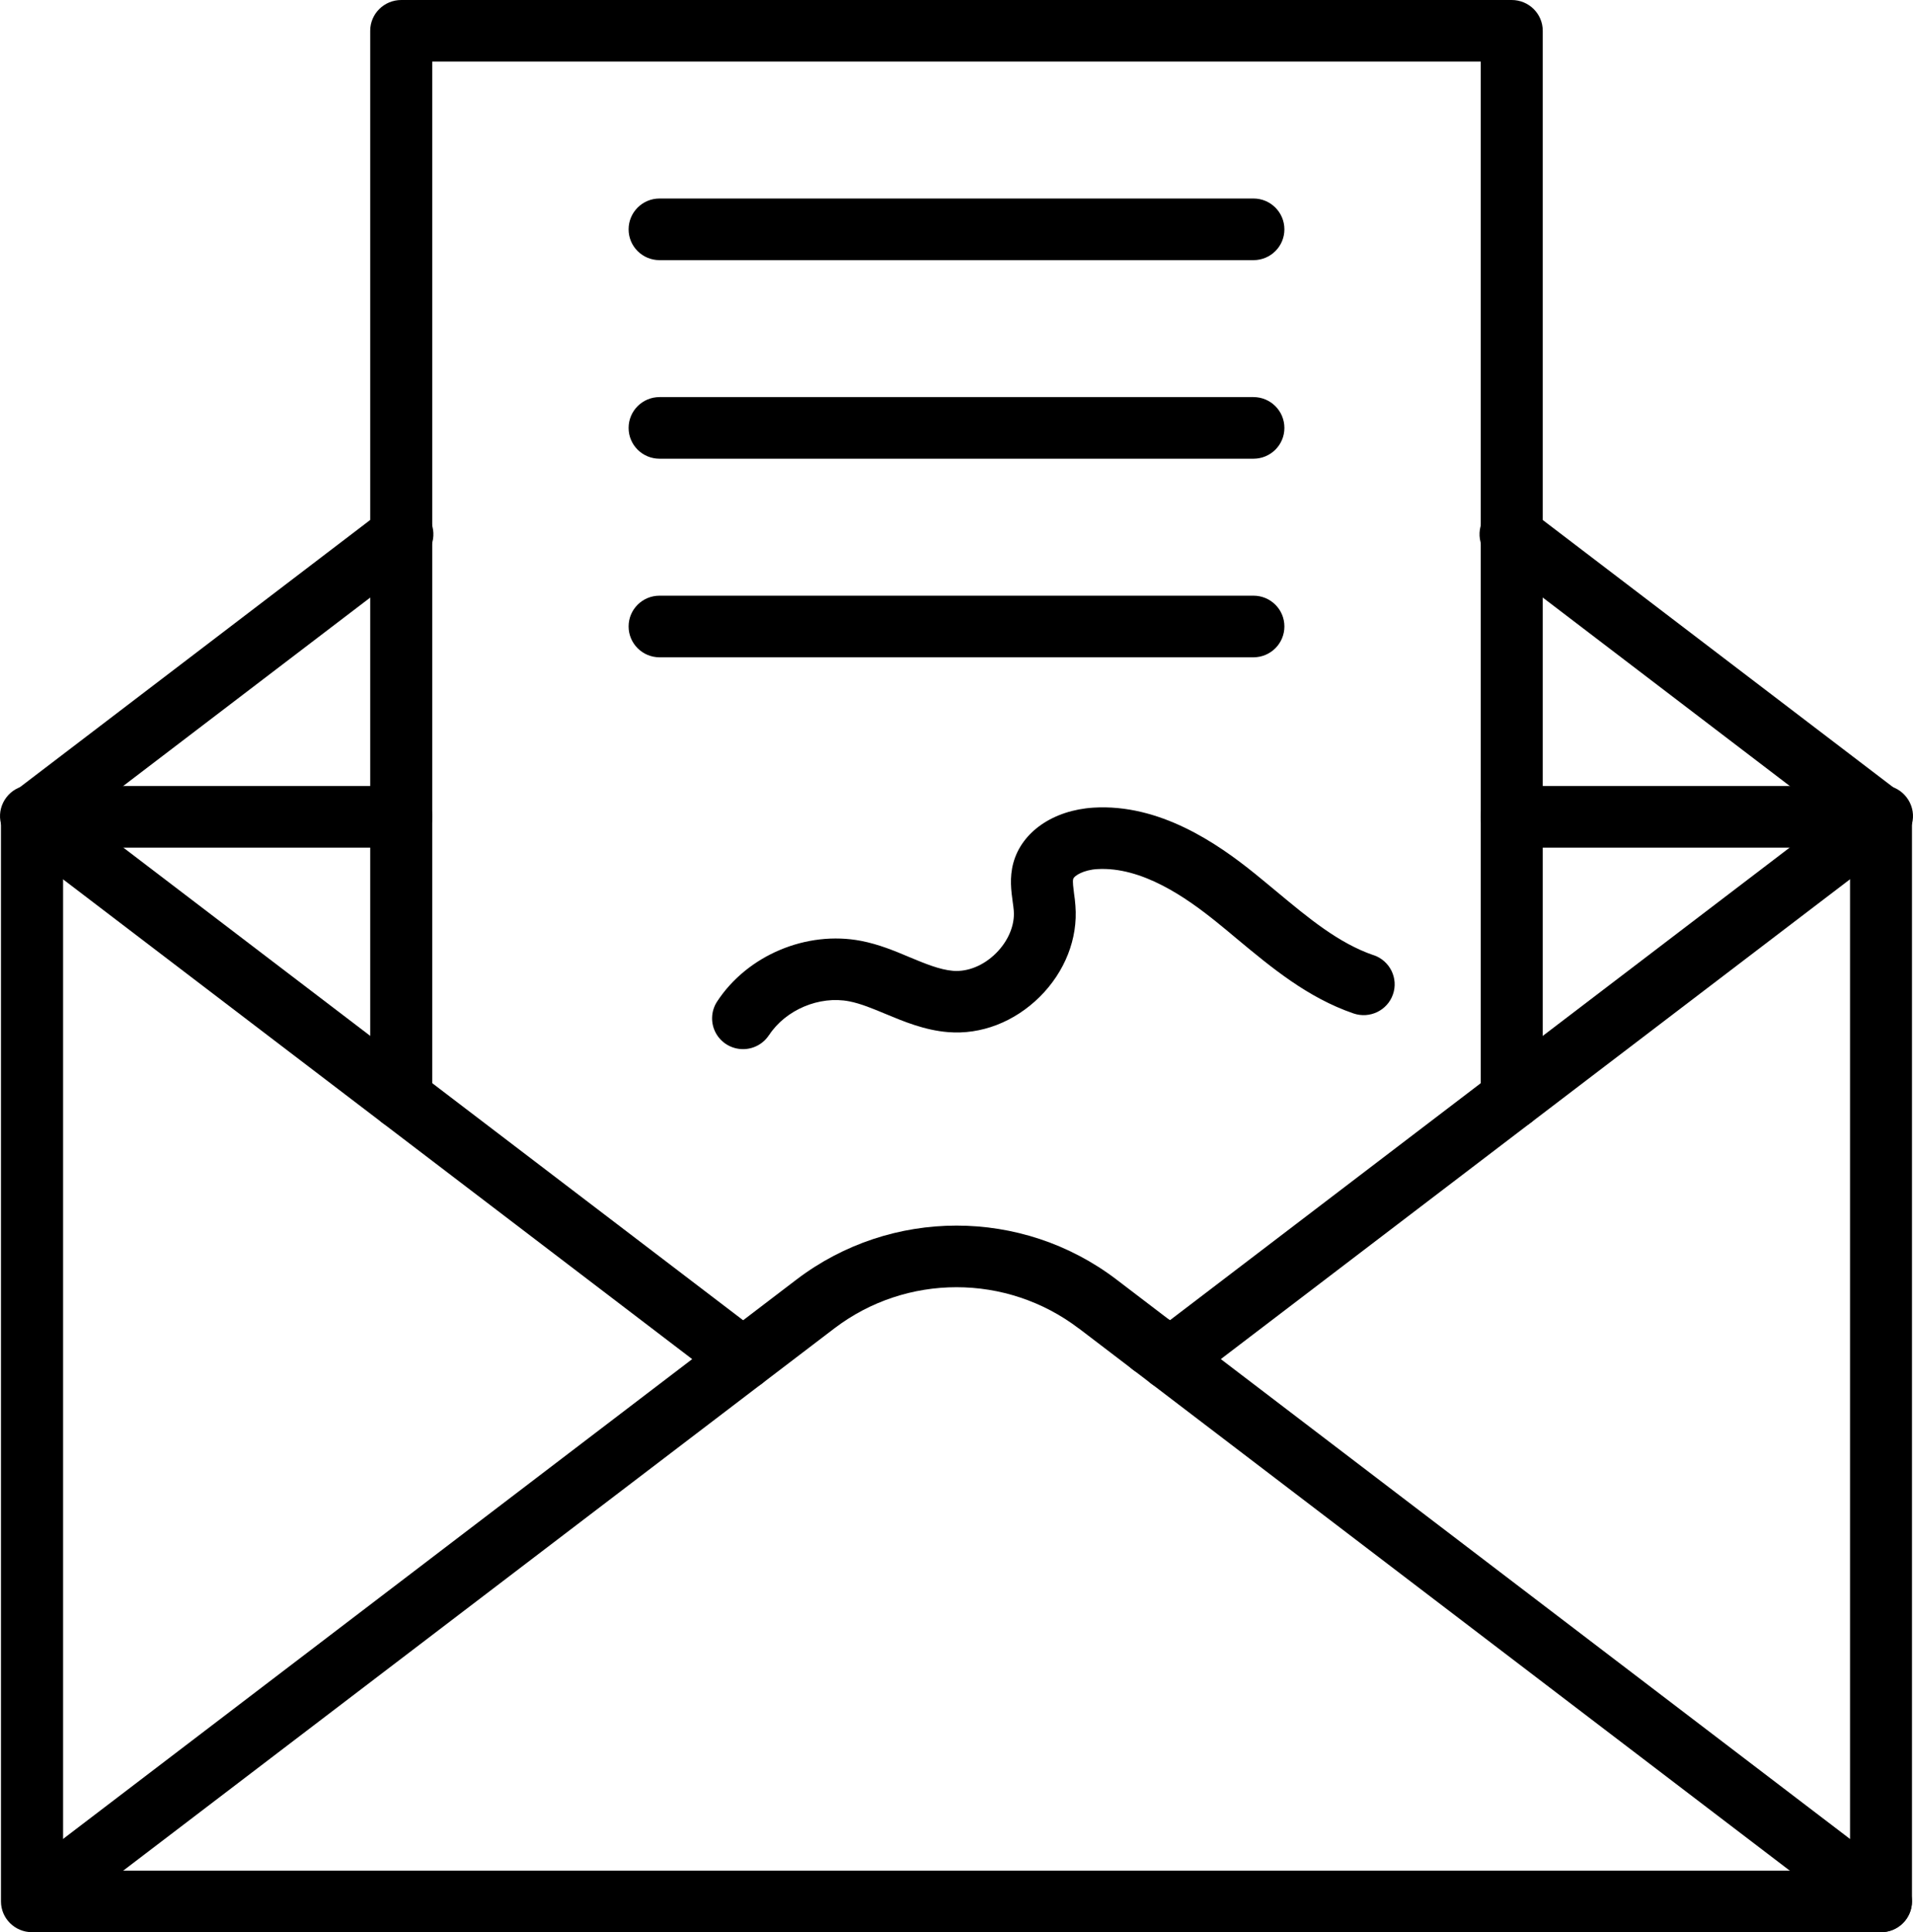
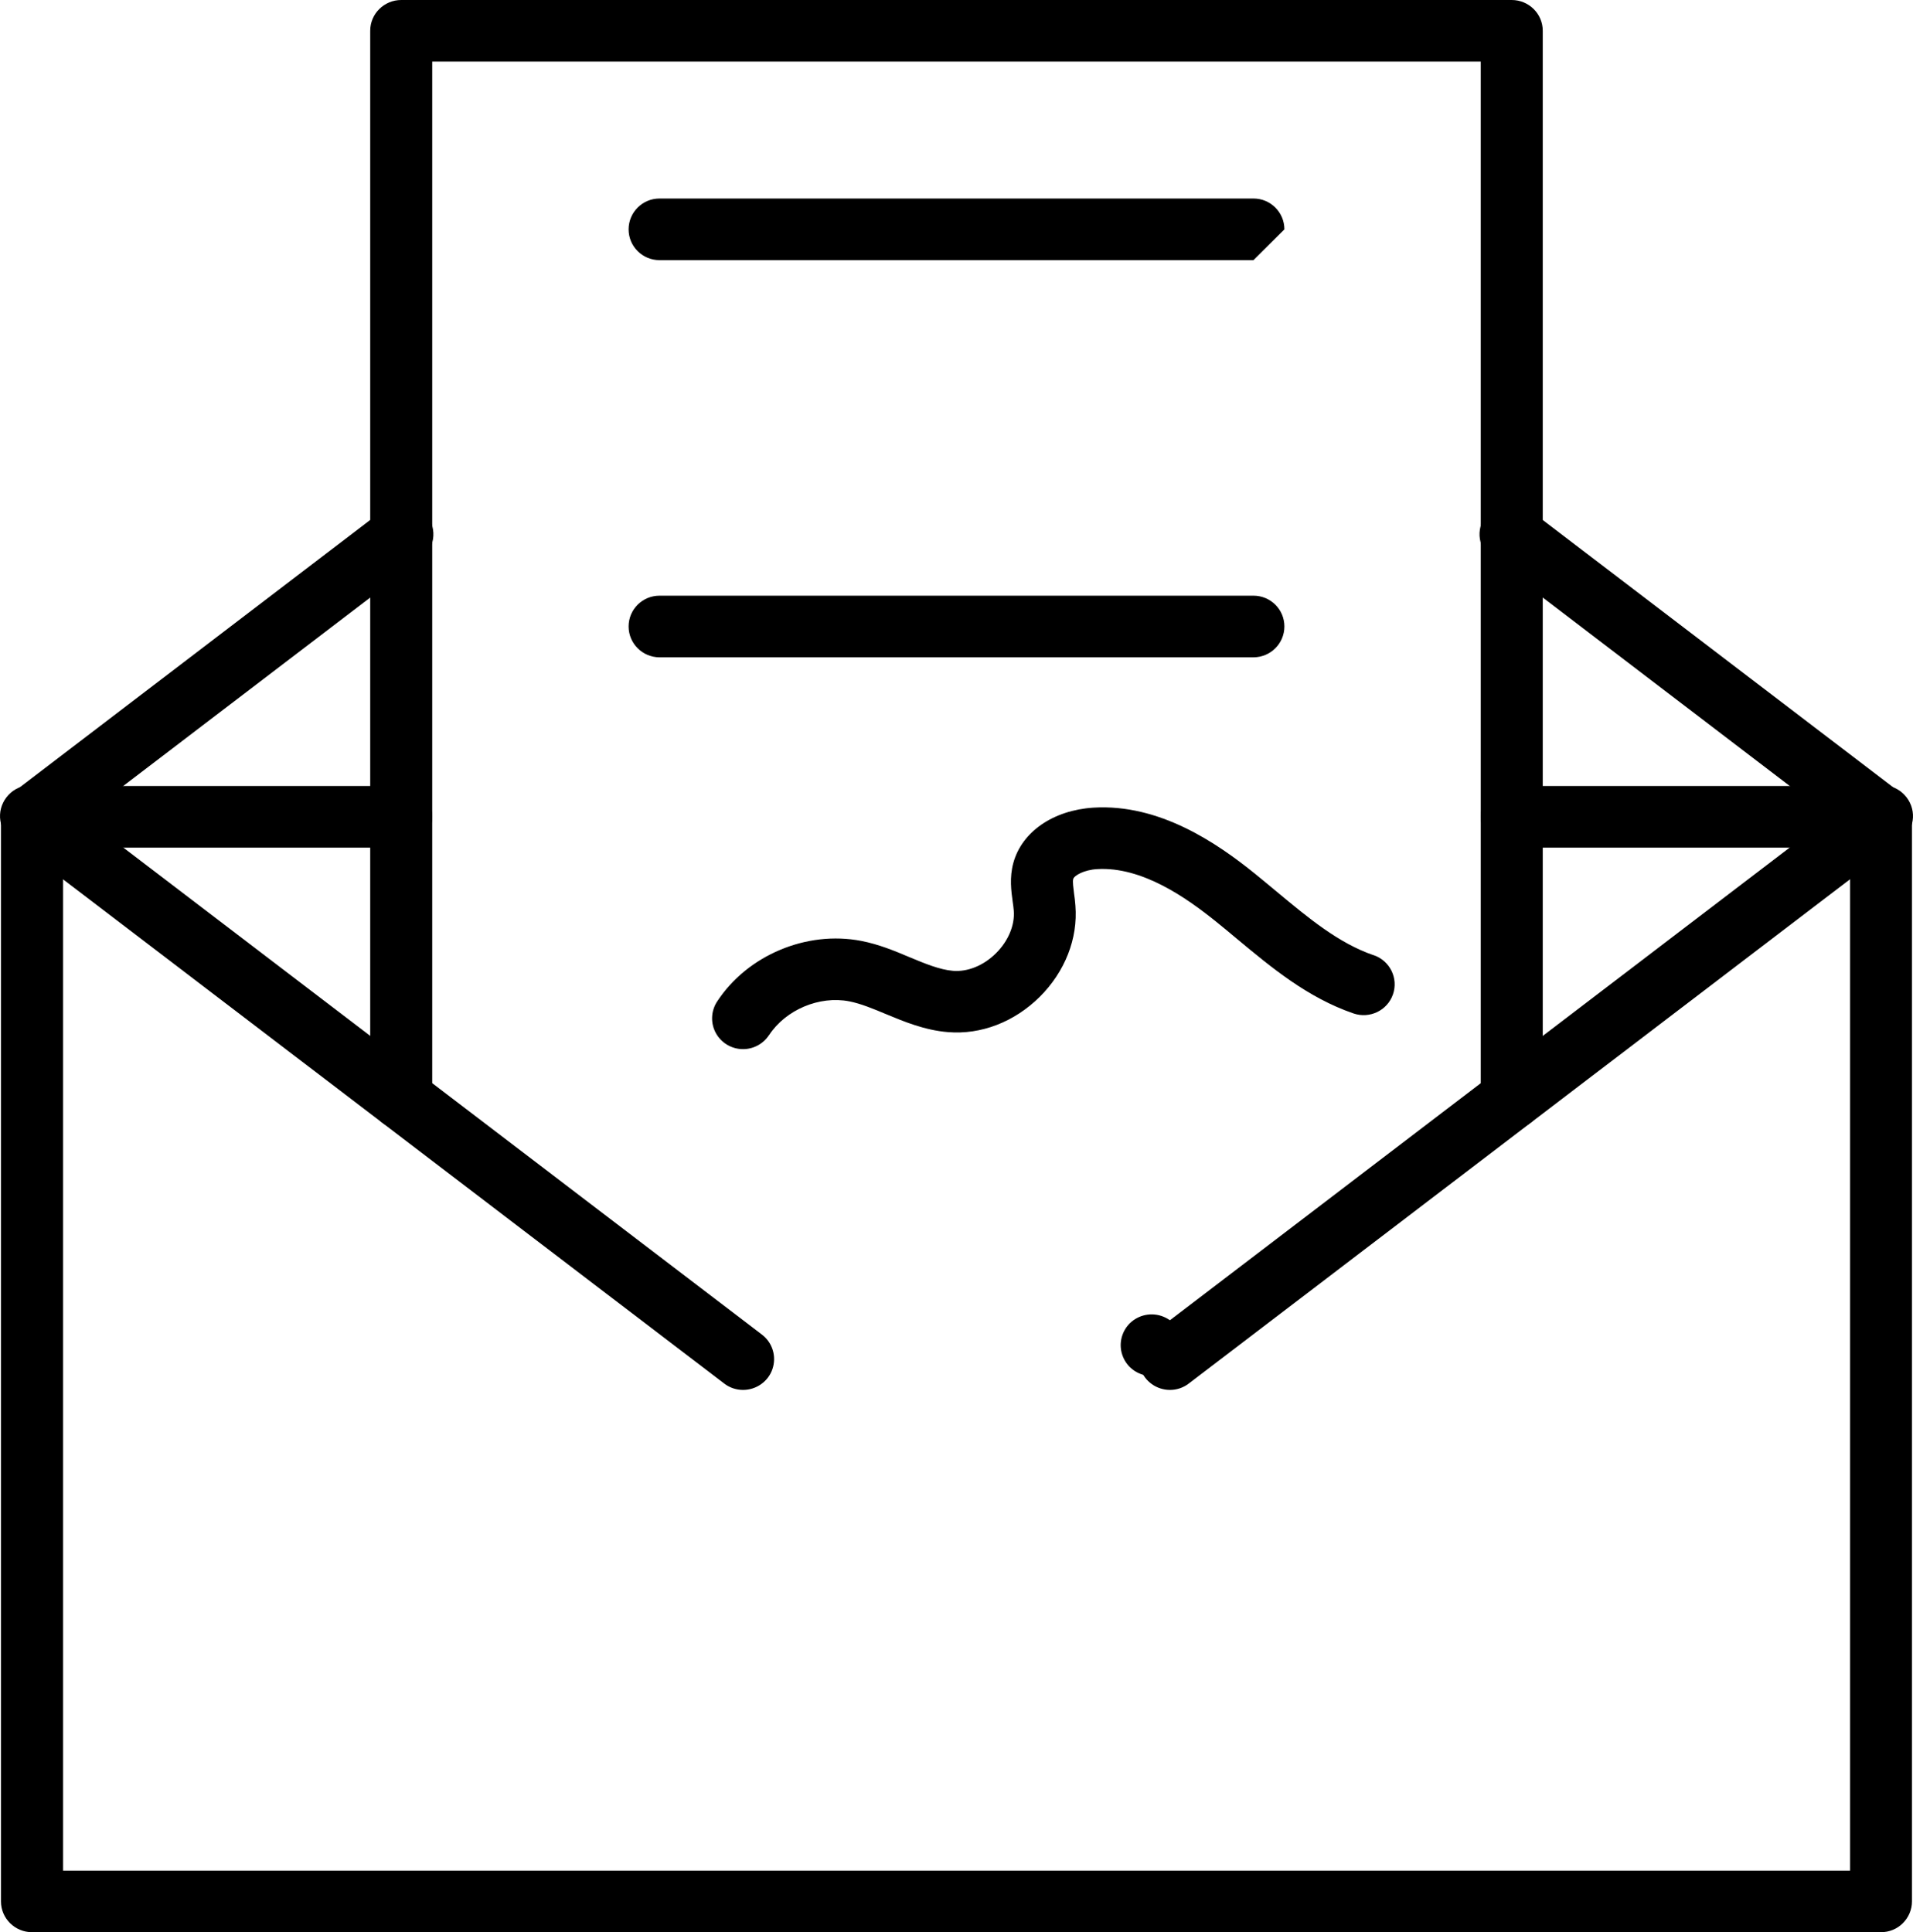
<svg xmlns="http://www.w3.org/2000/svg" width="99" height="100" viewBox="0 0 99 100" fill="none">
  <path d="M97.343 100H1.657C0.771 100 0.05 99.288 0.05 98.407V42.272C0.05 41.391 0.771 40.679 1.657 40.679H20.767C21.653 40.679 22.369 41.391 22.369 42.272C22.369 43.153 21.653 43.869 20.767 43.869H3.265V96.814H95.741V43.869H78.234C77.348 43.869 76.632 43.153 76.632 42.272C76.632 41.391 77.348 40.679 78.234 40.679H97.344C98.23 40.679 98.947 41.391 98.947 42.272V98.407C98.947 98.83 98.776 99.235 98.477 99.533C98.177 99.835 97.768 100 97.343 100Z" fill="black" />
  <path d="M38.452 71.935C38.103 71.935 37.758 71.82 37.481 71.606L0.681 43.54C0.328 43.291 0.086 42.904 0.019 42.477C-0.048 42.05 0.068 41.609 0.332 41.267C0.596 40.919 0.99 40.697 1.424 40.648C1.858 40.599 2.297 40.733 2.633 41.008L39.434 69.074C39.98 69.493 40.194 70.204 39.975 70.854C39.756 71.499 39.142 71.935 38.453 71.935L38.452 71.935Z" fill="black" />
  <path d="M60.548 71.935C59.859 71.935 59.245 71.499 59.026 70.854C58.807 70.204 59.022 69.493 59.568 69.074L96.367 41.008C96.703 40.733 97.142 40.599 97.576 40.648C98.01 40.697 98.404 40.919 98.668 41.267C98.932 41.609 99.049 42.05 98.981 42.477C98.914 42.904 98.672 43.291 98.319 43.54L61.518 71.606C61.241 71.82 60.897 71.935 60.548 71.935Z" fill="black" />
  <path d="M1.662 43.869C0.972 43.869 0.359 43.433 0.14 42.784C-0.08 42.139 0.14 41.422 0.681 41.008L19.791 26.428C20.127 26.148 20.561 26.014 21 26.063C21.434 26.112 21.832 26.335 22.096 26.677C22.365 27.024 22.477 27.465 22.41 27.896C22.343 28.323 22.101 28.711 21.738 28.96L2.633 43.535C2.351 43.749 2.011 43.869 1.662 43.869Z" fill="black" />
  <path d="M97.338 43.869C96.989 43.869 96.644 43.754 96.367 43.536L77.257 28.955V28.96C76.899 28.711 76.653 28.323 76.586 27.896C76.519 27.465 76.631 27.024 76.899 26.677C77.163 26.335 77.562 26.112 77.996 26.063C78.434 26.014 78.869 26.148 79.204 26.428L98.319 41.008C98.865 41.422 99.08 42.139 98.86 42.788C98.637 43.433 98.028 43.869 97.338 43.869Z" fill="black" />
-   <path d="M97.338 100C96.989 100 96.644 99.884 96.367 99.671L55.821 68.744V68.749C52.092 65.91 46.908 65.91 43.18 68.749L2.633 99.67C1.926 100.164 0.959 100.017 0.435 99.336C-0.088 98.655 0.019 97.69 0.682 97.143L41.228 66.217C46.112 62.502 52.894 62.502 57.773 66.217L98.32 97.143C98.862 97.556 99.081 98.273 98.862 98.918C98.642 99.567 98.029 99.999 97.34 99.999L97.338 100Z" fill="black" />
  <path d="M78.233 58.44C77.347 58.44 76.631 57.728 76.631 56.848V3.186H22.368V56.848C22.368 57.729 21.652 58.44 20.766 58.44C19.88 58.44 19.159 57.728 19.159 56.848V1.593C19.159 0.712 19.88 0 20.766 0H78.232C79.119 0 79.839 0.712 79.839 1.593V56.848C79.839 57.27 79.669 57.675 79.369 57.973C79.065 58.271 78.659 58.44 78.233 58.44Z" fill="black" />
  <path d="M59.603 71.214C58.953 71.214 58.367 70.827 58.121 70.231C57.87 69.635 58.009 68.95 58.465 68.491C58.927 68.037 59.616 67.9 60.216 68.149C60.816 68.394 61.205 68.976 61.205 69.621C61.205 70.044 61.035 70.449 60.735 70.747C60.435 71.05 60.023 71.214 59.598 71.214L59.603 71.214Z" fill="black" />
-   <path d="M64.867 23.741H34.133C33.247 23.741 32.531 23.029 32.531 22.148C32.531 21.267 33.247 20.551 34.133 20.551H64.867C65.753 20.551 66.469 21.267 66.469 22.148C66.469 23.029 65.753 23.741 64.867 23.741Z" fill="black" />
-   <path d="M64.867 13.464H34.133C33.247 13.464 32.531 12.752 32.531 11.871C32.531 10.99 33.247 10.274 34.133 10.274H64.867C65.753 10.274 66.469 10.99 66.469 11.871C66.469 12.752 65.753 13.464 64.867 13.464Z" fill="black" />
+   <path d="M64.867 13.464H34.133C33.247 13.464 32.531 12.752 32.531 11.871C32.531 10.99 33.247 10.274 34.133 10.274H64.867C65.753 10.274 66.469 10.99 66.469 11.871Z" fill="black" />
  <path d="M64.867 34.019H34.133C33.247 34.019 32.531 33.303 32.531 32.422C32.531 31.541 33.247 30.829 34.133 30.829H64.867C65.753 30.829 66.469 31.541 66.469 32.422C66.469 33.303 65.753 34.019 64.867 34.019Z" fill="black" />
  <path d="M38.452 54.298C37.866 54.298 37.324 53.977 37.046 53.466C36.764 52.95 36.791 52.327 37.109 51.837C38.676 49.439 41.742 48.149 44.567 48.696C45.484 48.874 46.299 49.212 47.078 49.542C47.861 49.867 48.622 50.187 49.32 50.245C50.081 50.307 50.91 49.969 51.545 49.333C52.181 48.701 52.525 47.878 52.463 47.126C52.454 46.992 52.431 46.841 52.409 46.681C52.333 46.125 52.234 45.426 52.44 44.665C52.879 43.05 54.504 41.934 56.577 41.8C60.014 41.587 63 43.647 64.943 45.217C65.323 45.524 65.699 45.84 66.066 46.143C67.718 47.517 69.276 48.817 71.093 49.439V49.435C71.93 49.724 72.378 50.632 72.087 51.464C71.8 52.296 70.887 52.736 70.05 52.452C67.673 51.637 65.811 50.084 64.007 48.585C63.654 48.287 63.282 47.98 62.924 47.691C61.393 46.459 59.092 44.839 56.774 44.981C56.093 45.021 55.587 45.315 55.538 45.497C55.502 45.635 55.547 45.951 55.583 46.245C55.61 46.436 55.641 46.65 55.654 46.877C55.789 48.576 55.113 50.294 53.806 51.593C52.494 52.892 50.771 53.559 49.061 53.417C47.848 53.319 46.778 52.87 45.834 52.478C45.171 52.202 44.544 51.94 43.949 51.824C42.405 51.522 40.659 52.26 39.799 53.573V53.568C39.504 54.022 38.998 54.298 38.452 54.298Z" fill="black" />
</svg>